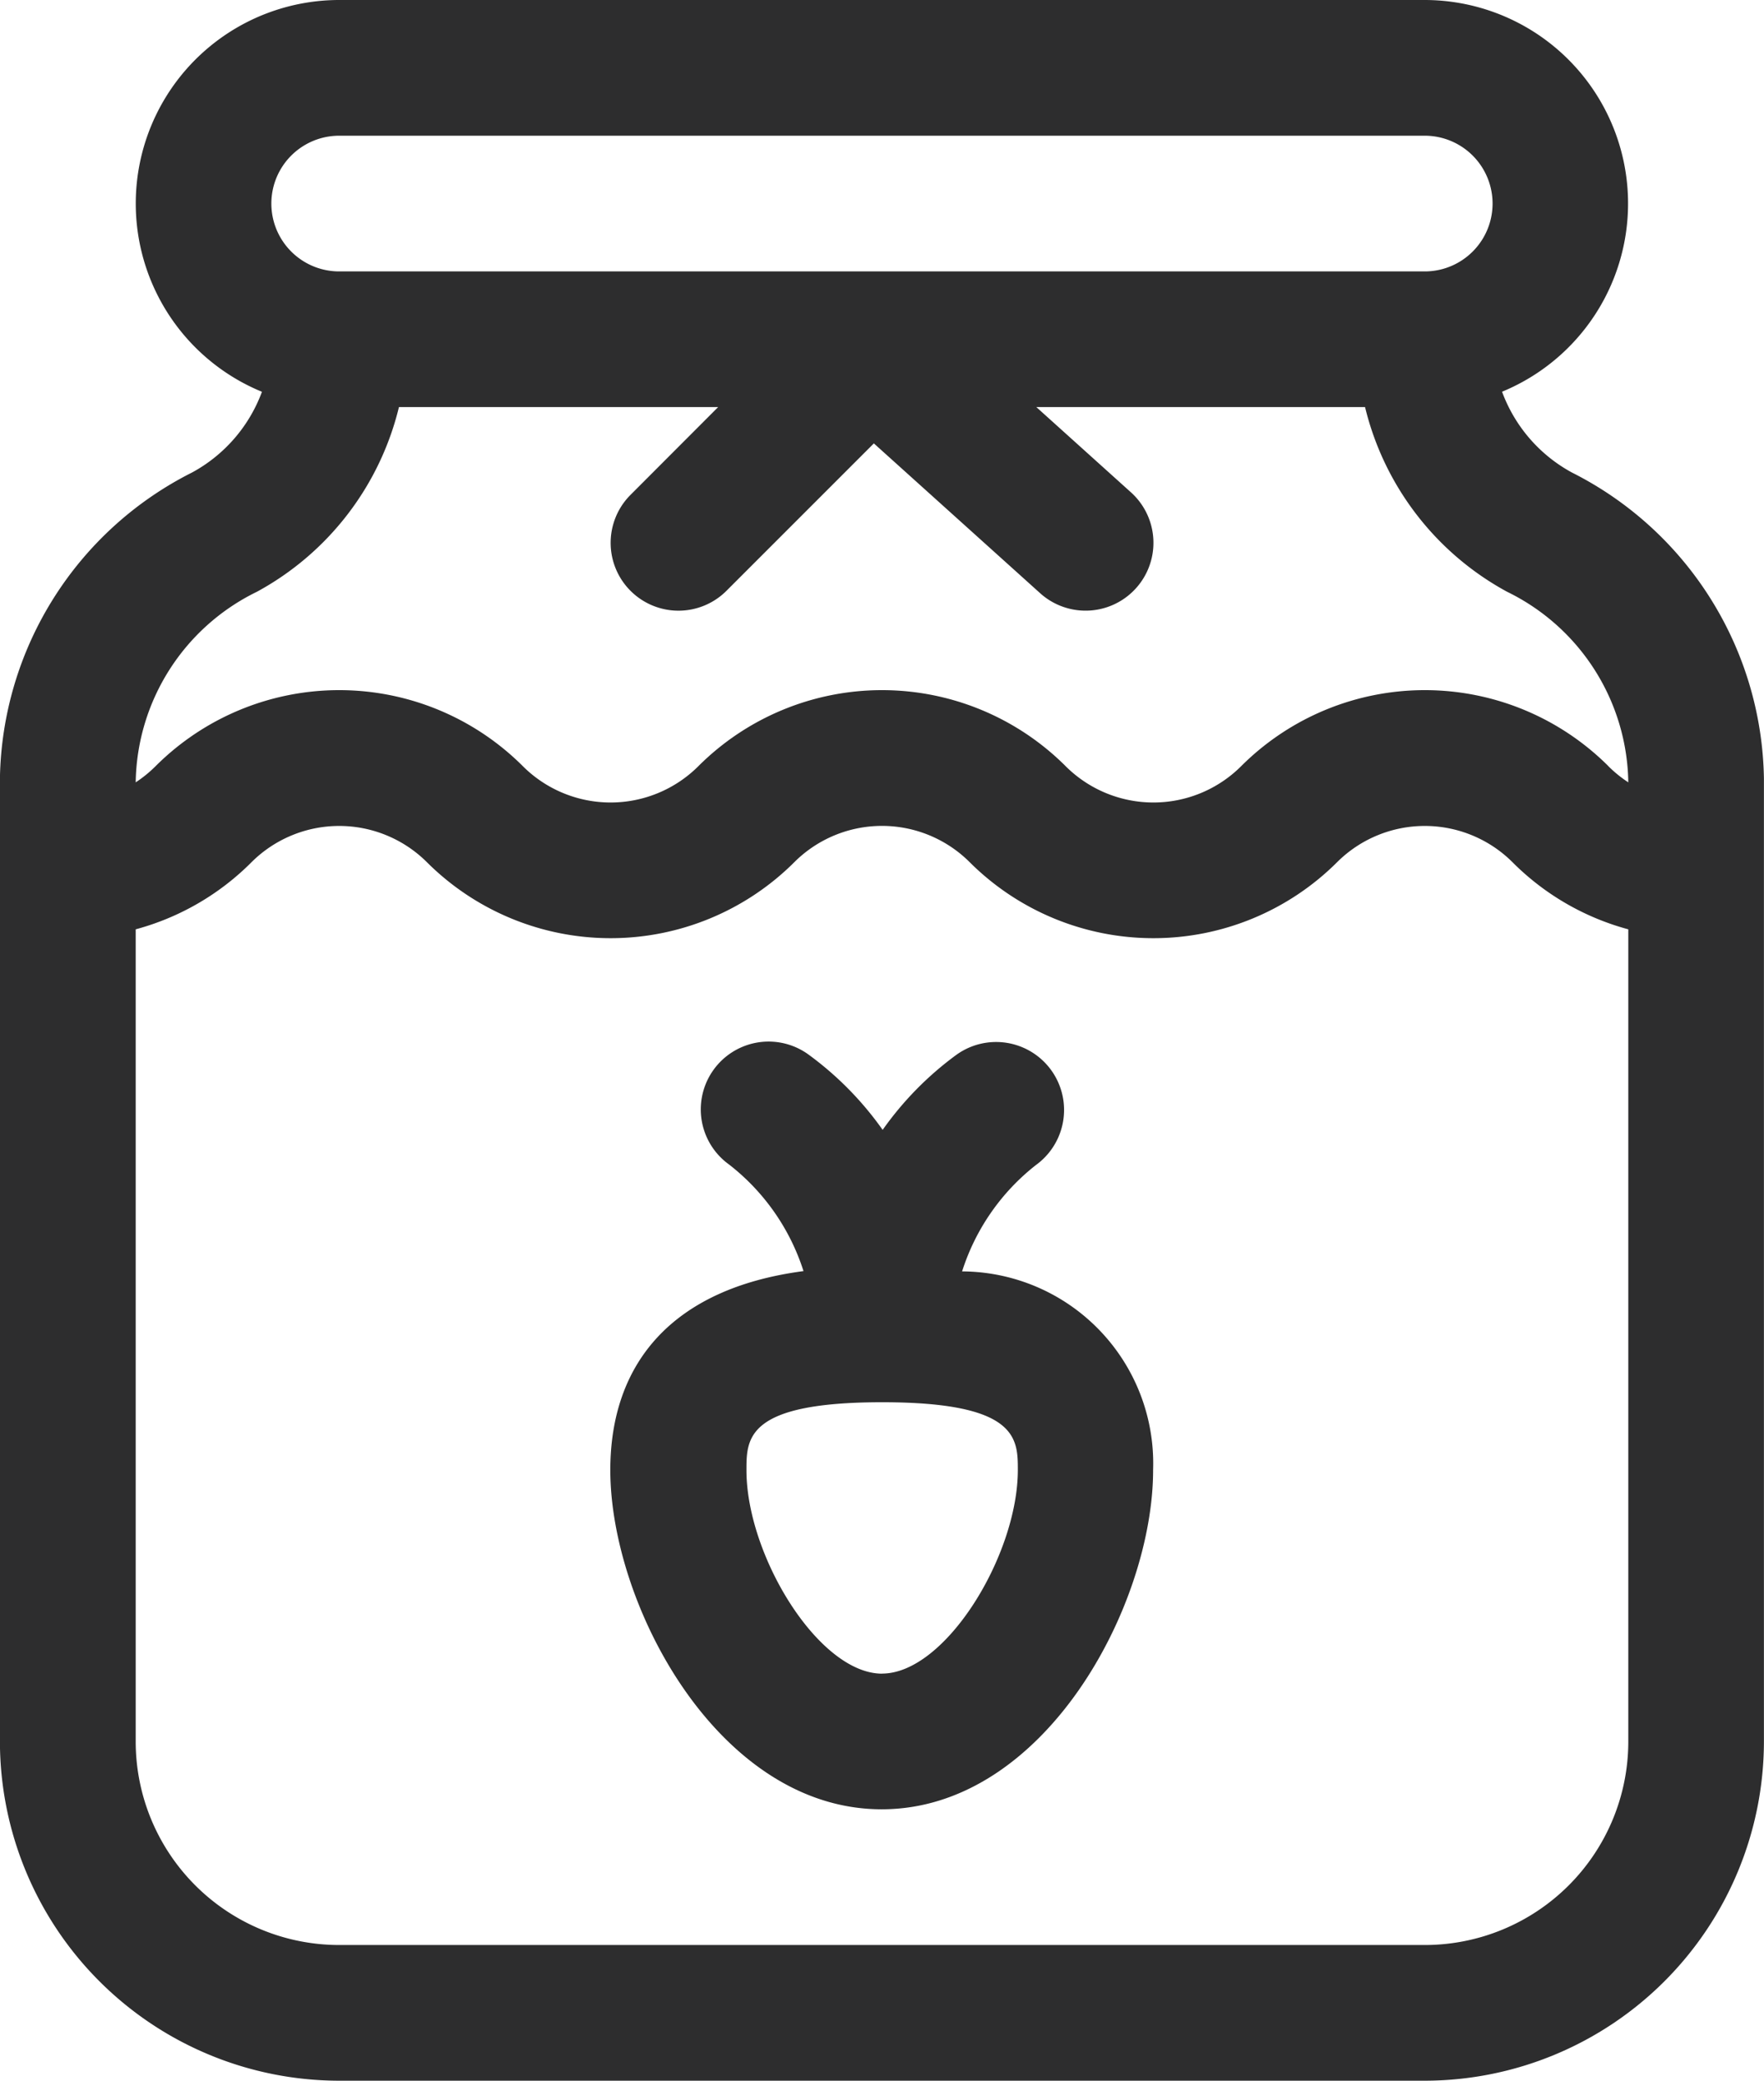
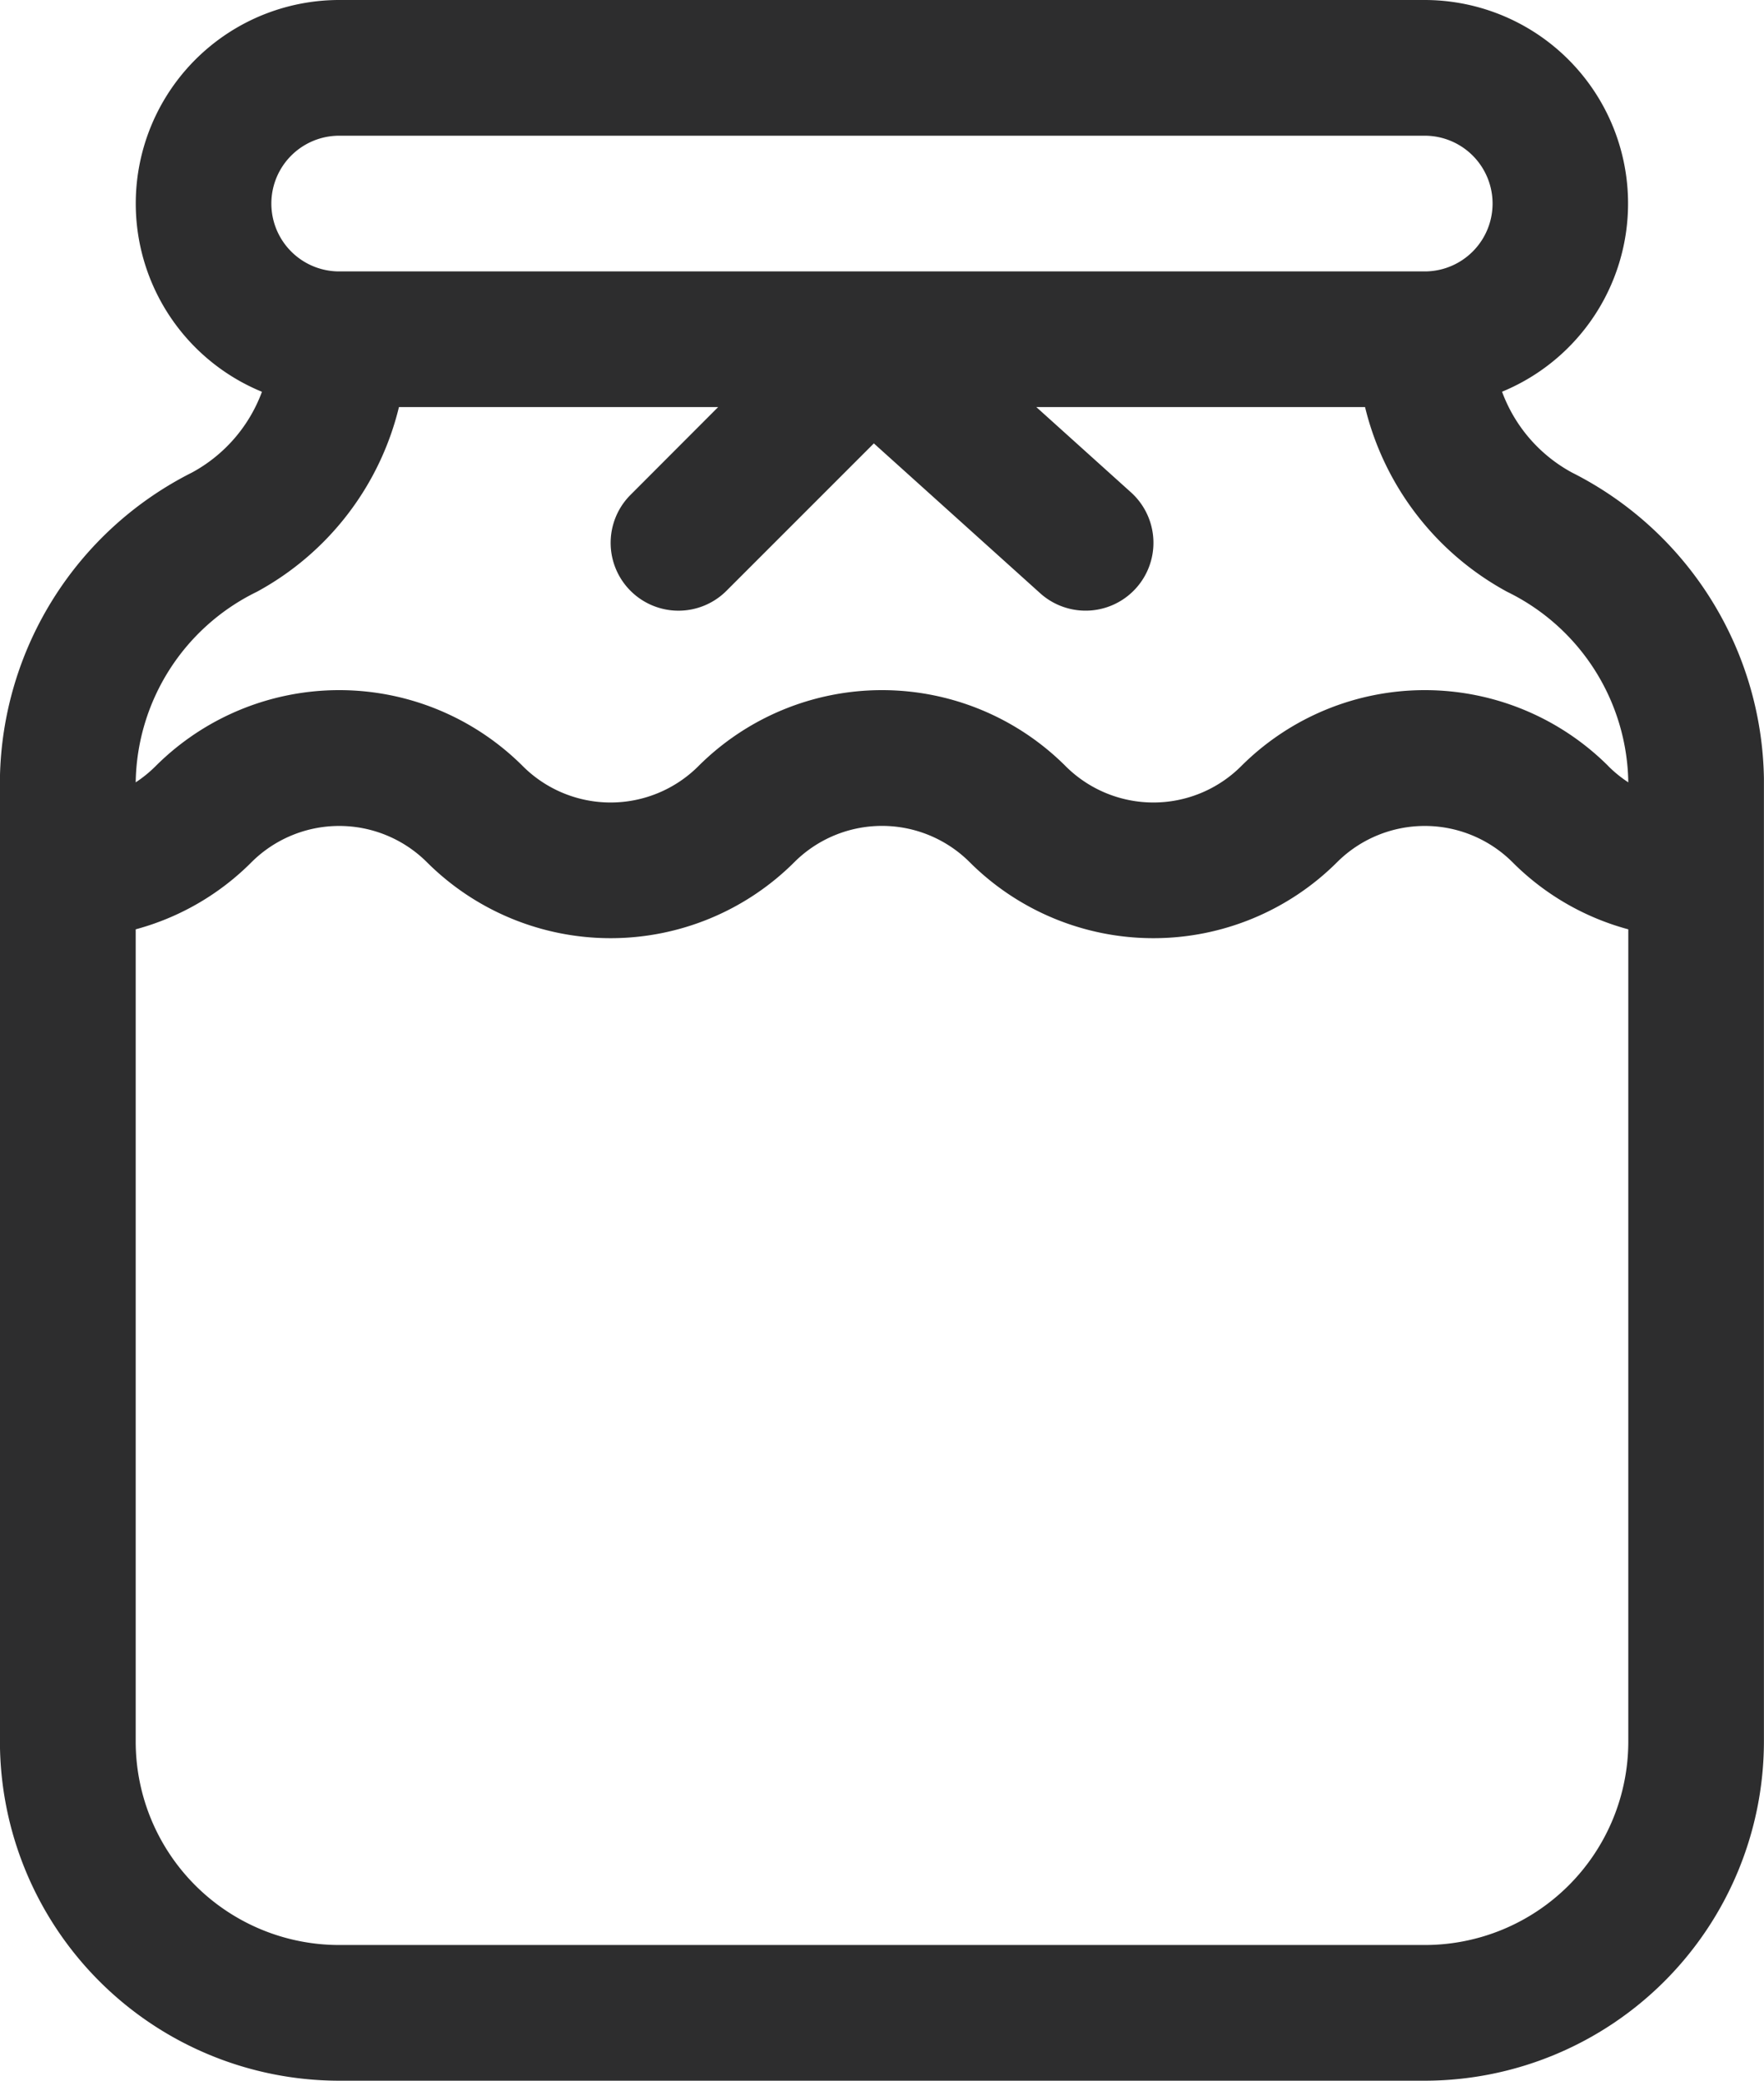
<svg xmlns="http://www.w3.org/2000/svg" width="24.27" height="28.626" viewBox="0 0 24.27 28.626">
  <g id="jar" transform="translate(-38.957)">
    <g id="Group_3818" data-name="Group 3818" transform="translate(38.957)">
      <g id="Group_3817" data-name="Group 3817" transform="translate(0)">
        <path id="Path_8545" data-name="Path 8545" d="M60.583,6.5a2.084,2.084,0,0,1-.96-1.111A2.8,2.8,0,0,0,58.559,0H43.624a2.8,2.8,0,0,0-1.063,5.39A2.084,2.084,0,0,1,41.6,6.5a4.8,4.8,0,0,0-2.644,4.208v13.25a4.672,4.672,0,0,0,4.667,4.667H58.559a4.672,4.672,0,0,0,4.667-4.667V10.709A4.8,4.8,0,0,0,60.583,6.5ZM43.624,1.867H58.559a.933.933,0,0,1,0,1.867H43.624a.933.933,0,0,1,0-1.867ZM61.36,23.958a2.8,2.8,0,0,1-2.8,2.8H43.624a2.8,2.8,0,0,1-2.8-2.8V12.785a3.552,3.552,0,0,0,1.593-.923,1.709,1.709,0,0,1,2.414,0,3.578,3.578,0,0,0,5.054,0,1.707,1.707,0,0,1,2.414,0,3.578,3.578,0,0,0,5.054,0,1.709,1.709,0,0,1,2.414,0,3.552,3.552,0,0,0,1.593.923V23.958Zm-.273-13.417a3.574,3.574,0,0,0-5.054,0,1.709,1.709,0,0,1-2.414,0,3.574,3.574,0,0,0-5.054,0,1.709,1.709,0,0,1-2.414,0,3.574,3.574,0,0,0-5.054,0,1.724,1.724,0,0,1-.273.222,2.965,2.965,0,0,1,1.668-2.622A3.951,3.951,0,0,0,44.446,5.6h4.392L47.632,6.808a.933.933,0,0,0,1.32,1.32L50.98,6.1l2.288,2.061a.933.933,0,0,0,1.25-1.387L53.215,5.6h4.523a3.95,3.95,0,0,0,1.954,2.541,2.965,2.965,0,0,1,1.668,2.622A1.725,1.725,0,0,1,61.086,10.541Z" transform="translate(-38.957)" fill="#2d2d2e" />
      </g>
    </g>
    <g id="Group_3820" data-name="Group 3820" transform="translate(47.358 14.329)">
      <g id="Group_3819" data-name="Group 3819">
-         <path id="Path_8546" data-name="Path 8546" d="M194.053,259.455a3.02,3.02,0,0,1,1.018-1.465.933.933,0,1,0-1.1-1.512,4.479,4.479,0,0,0-1.011,1.03,4.485,4.485,0,0,0-1.024-1.039.933.933,0,1,0-1.09,1.515,3.019,3.019,0,0,1,1.025,1.467c-1.821.24-2.658,1.282-2.658,2.737,0,1.858,1.489,4.667,3.734,4.667s3.734-2.809,3.734-4.667A2.642,2.642,0,0,0,194.053,259.455Zm-1.1,5.534c-.874,0-1.867-1.626-1.867-2.8,0-.438,0-.934,1.867-.934s1.867.5,1.867.934C194.818,263.364,193.823,264.988,192.951,264.988Z" transform="translate(-189.217 -256.293)" fill="#2d2d2e" />
-       </g>
+         </g>
    </g>
  </g>
</svg>